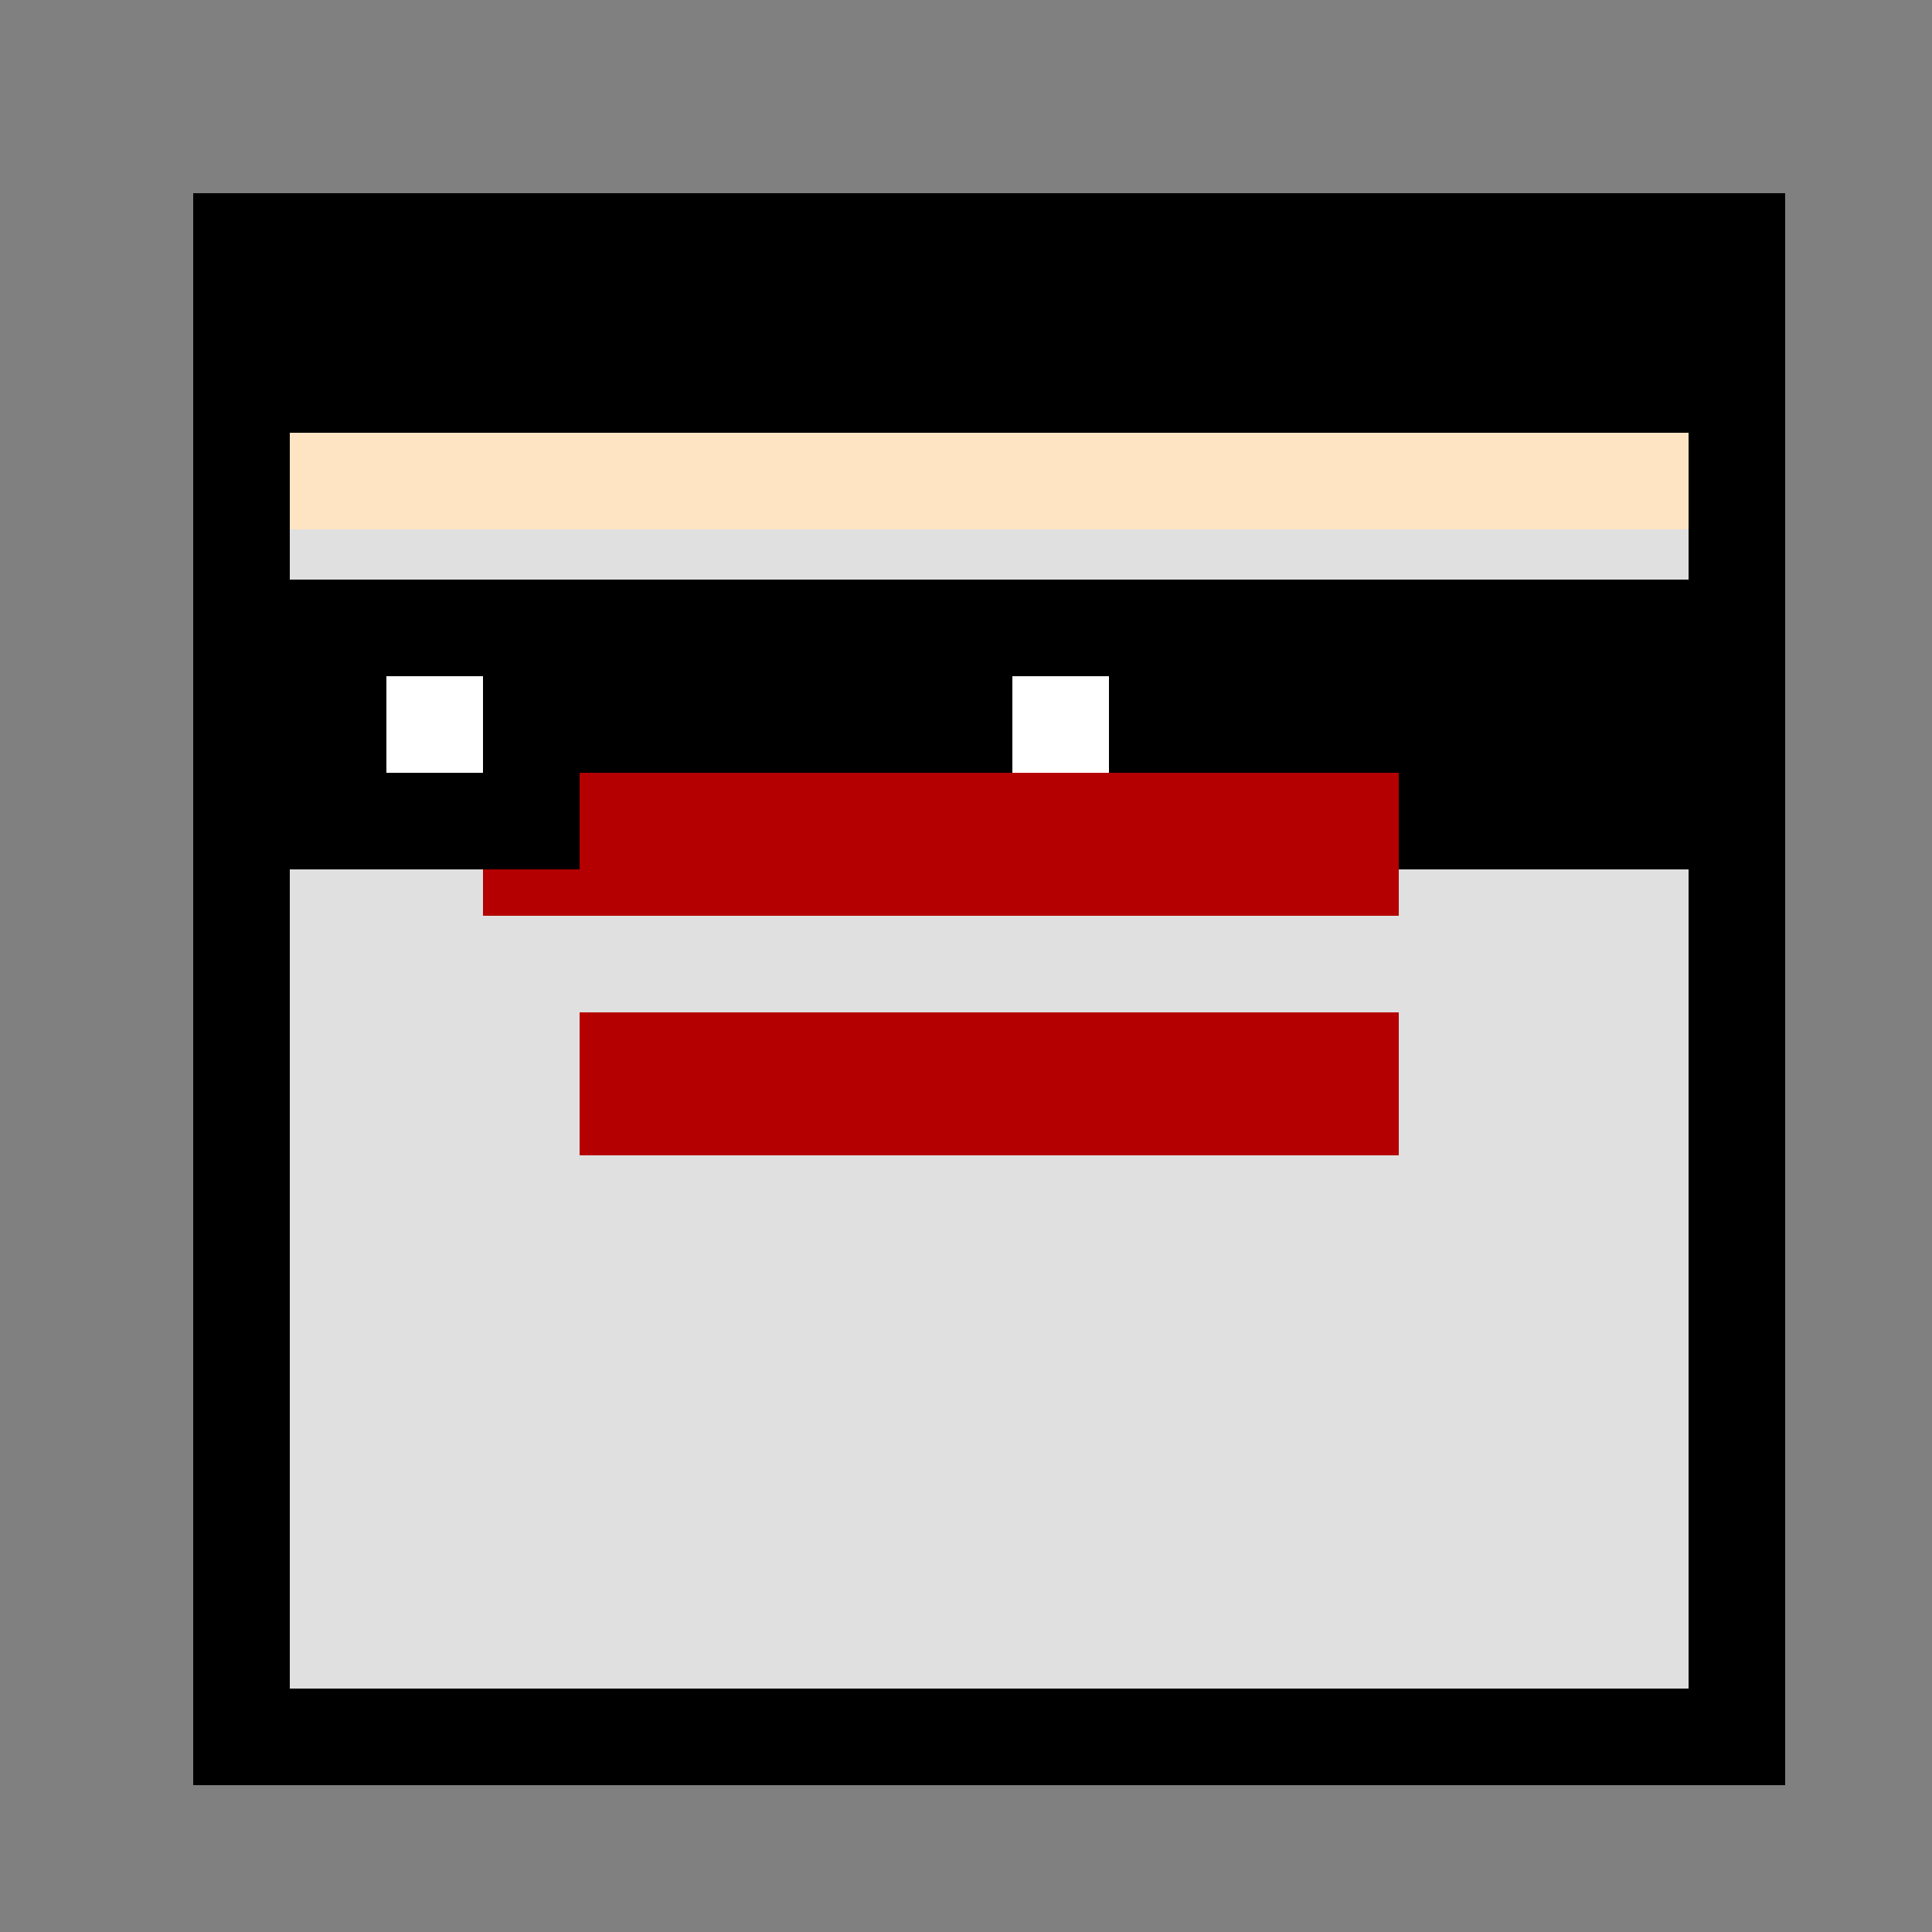
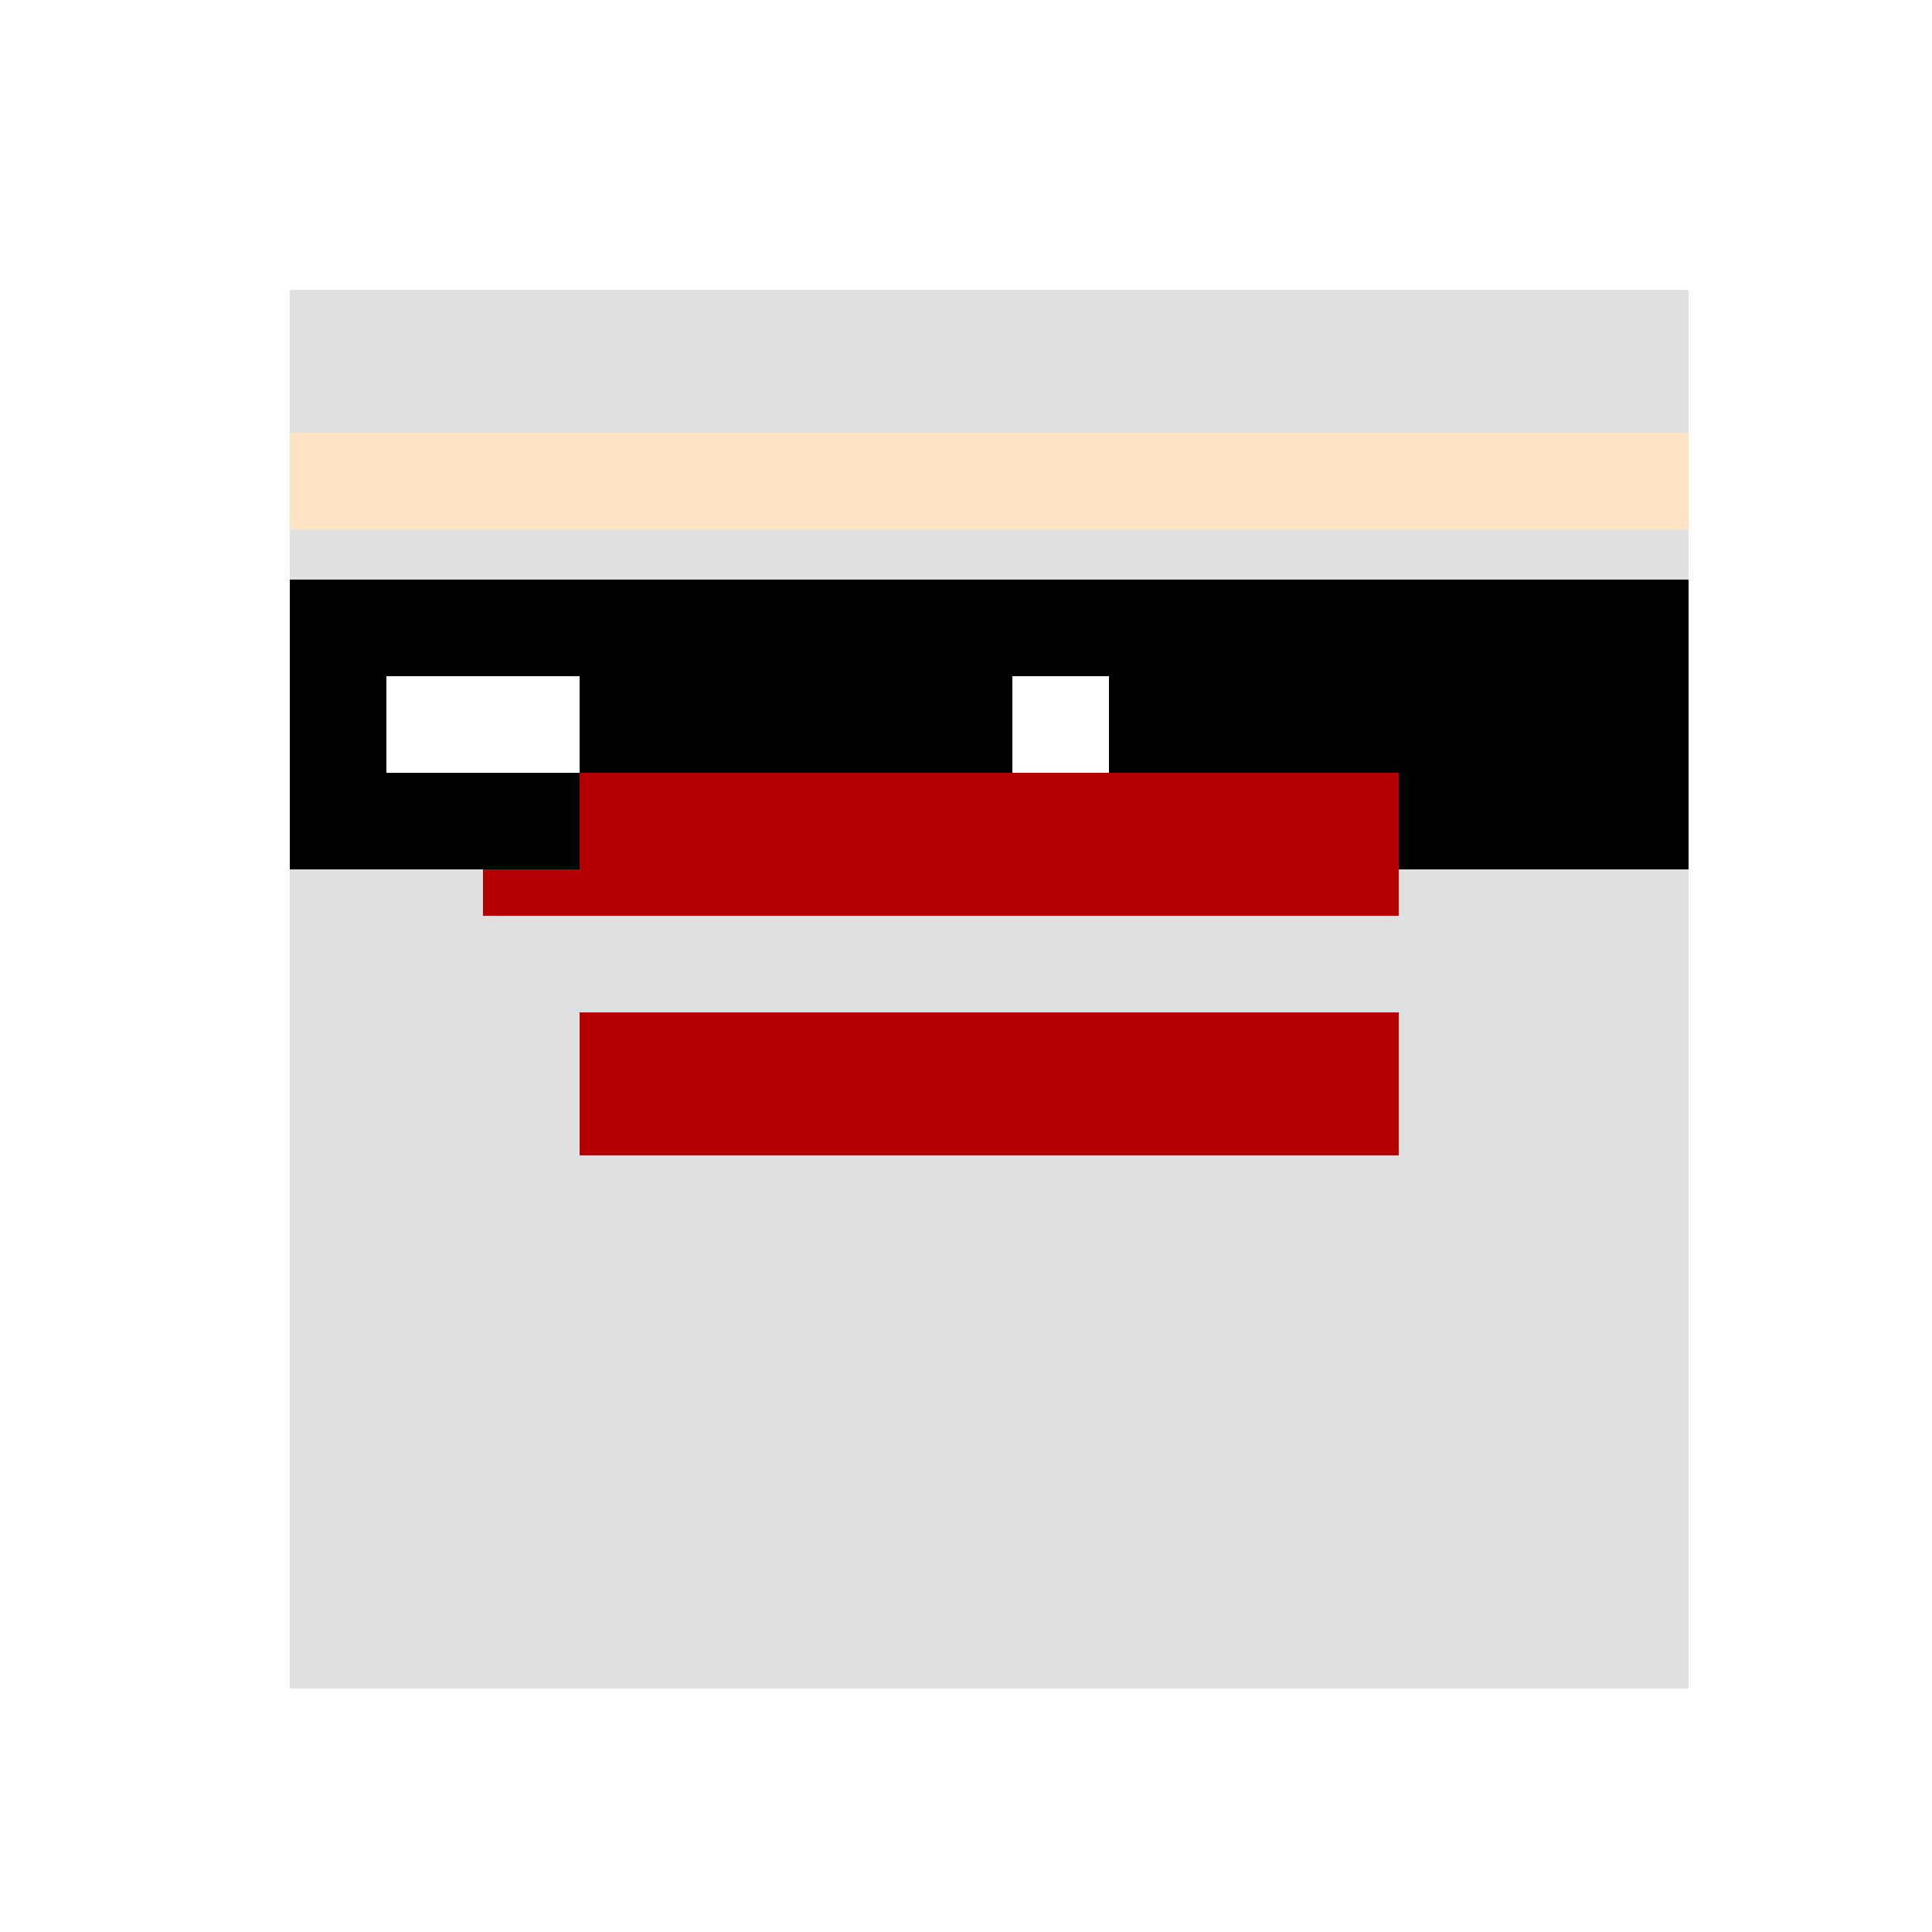
<svg xmlns="http://www.w3.org/2000/svg" width="500" height="500">
  <defs />
  <g>
-     <rect fill="#808080" stroke="none" x="0" y="0" width="512" height="512" />
-     <rect fill="#000000" stroke="none" x="50" y="50" width="412" height="412" />
    <rect fill="#E0E0E0" stroke="none" x="75" y="75" width="362" height="362" />
    <rect fill="#000000" stroke="none" x="75" y="150" width="362" height="75" />
    <rect fill="#FFFFFF" stroke="none" x="100" y="175" width="50" height="25" />
    <rect fill="#FFFFFF" stroke="none" x="262" y="175" width="50" height="25" />
-     <rect fill="#000000" stroke="none" x="125" y="175" width="25" height="25" />
    <rect fill="#000000" stroke="none" x="287" y="175" width="25" height="25" />
    <rect fill="#B40000" stroke="none" x="150" y="200" width="212" height="37" />
    <rect fill="#B40000" stroke="none" x="125" y="225" width="25" height="12" />
    <rect fill="#B40000" stroke="none" x="287" y="225" width="25" height="12" />
    <rect fill="#B40000" stroke="none" x="150" y="262" width="212" height="37" />
-     <rect fill="#000000" stroke="none" x="75" y="75" width="362" height="37" />
    <rect fill="#FFE4C4" stroke="none" x="75" y="112" width="362" height="25" />
  </g>
</svg>